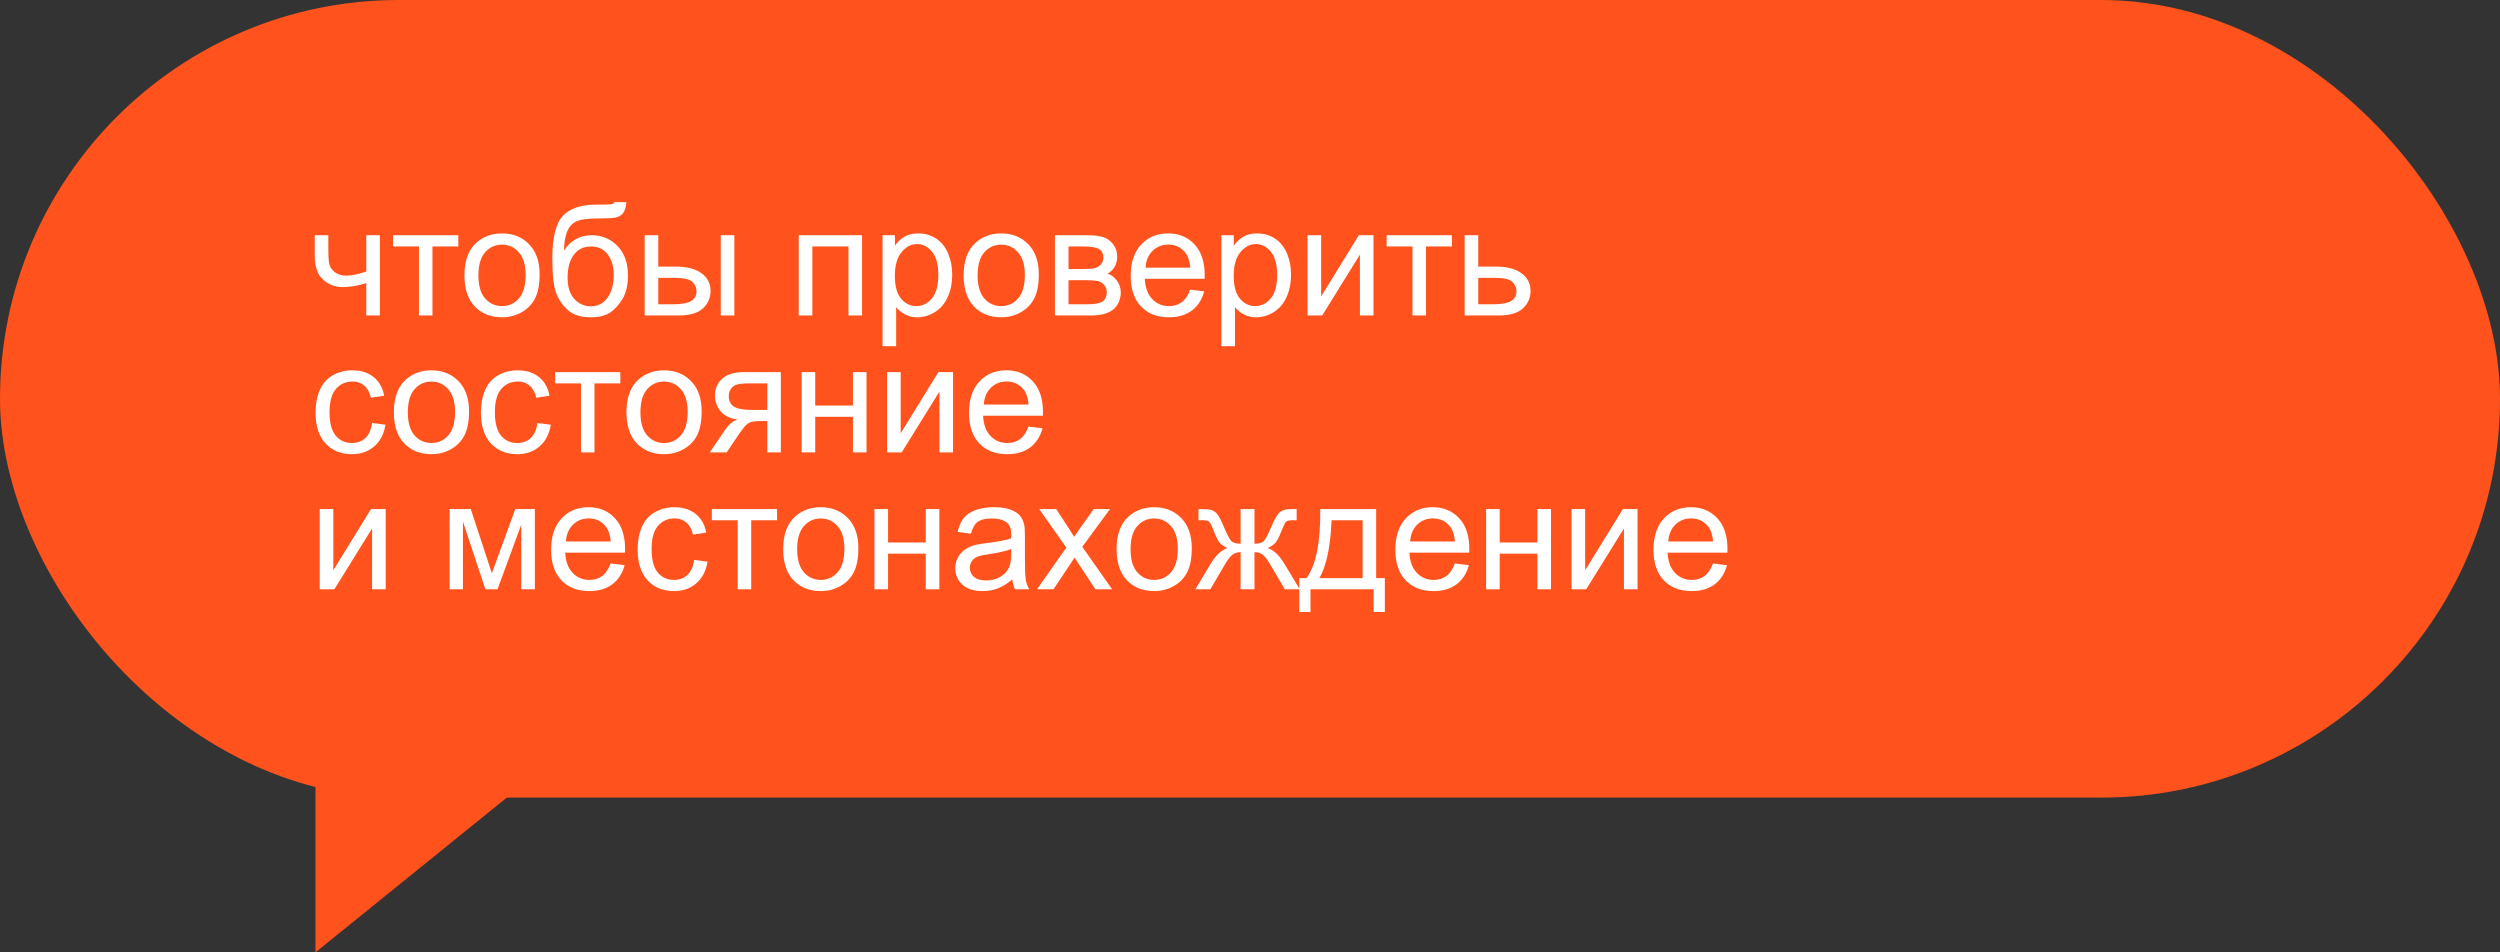
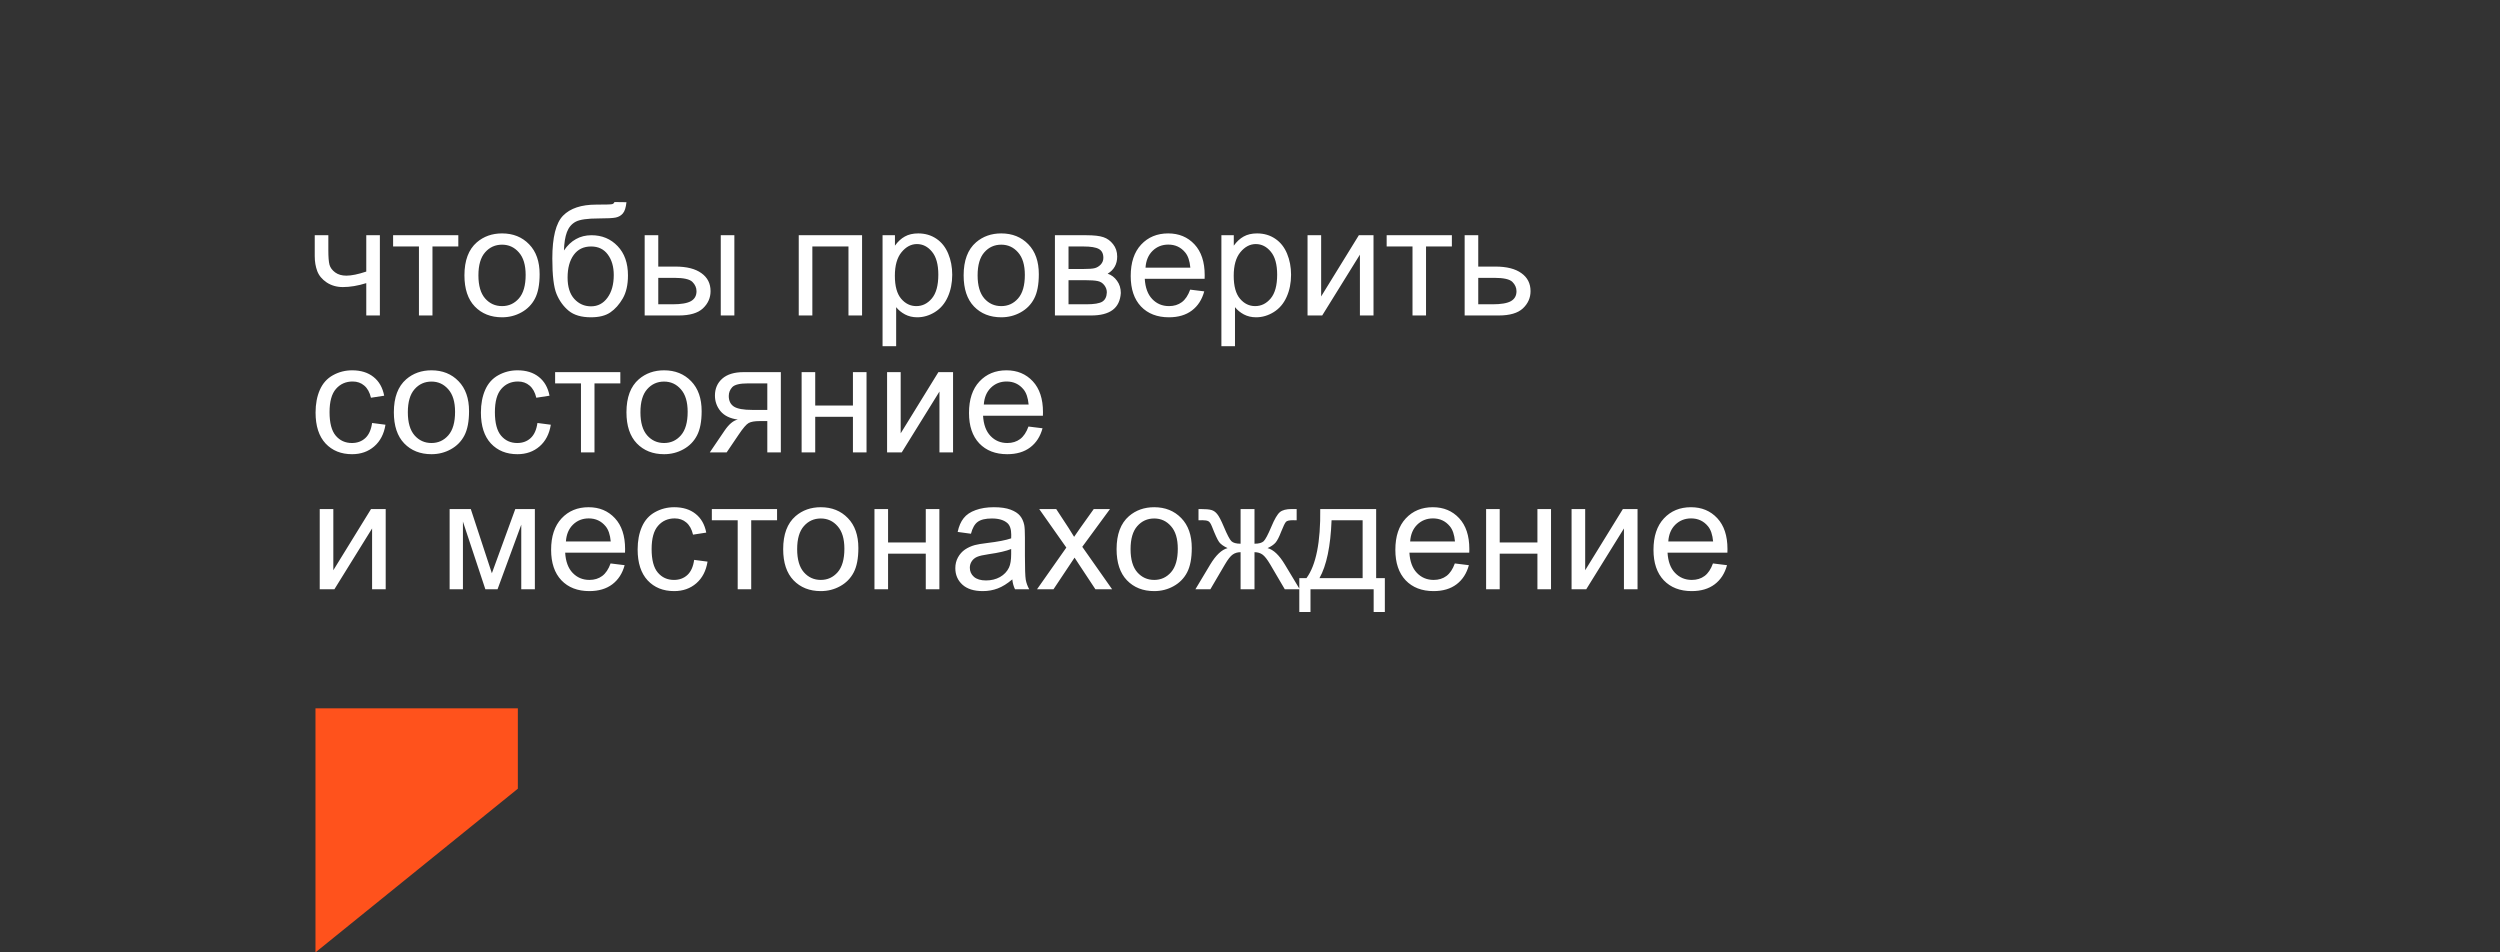
<svg xmlns="http://www.w3.org/2000/svg" width="420" height="160" viewBox="0 0 420 160" fill="none">
  <rect x="0" y="0" width="420" height="160" fill="#333333" stroke="none" />
-   <rect width="420" height="134" rx="67" fill="#FF521C" />
  <path d="M52.876 39.518H55.161V42.069C55.161 43.17 55.225 43.969 55.352 44.469C55.487 44.96 55.804 45.391 56.304 45.764C56.803 46.128 57.429 46.31 58.183 46.31C59.046 46.31 60.163 46.081 61.534 45.624V39.518H63.819V53H61.534V47.566C60.129 48.007 58.817 48.227 57.599 48.227C56.575 48.227 55.669 47.968 54.882 47.452C54.103 46.927 53.574 46.288 53.295 45.535C53.016 44.782 52.876 43.953 52.876 43.047V39.518ZM66.041 39.518H76.997V41.409H72.655V53H70.383V41.409H66.041V39.518ZM78.025 46.259C78.025 43.762 78.719 41.913 80.107 40.711C81.267 39.712 82.68 39.213 84.348 39.213C86.201 39.213 87.716 39.822 88.893 41.041C90.069 42.251 90.657 43.927 90.657 46.068C90.657 47.803 90.395 49.17 89.87 50.169C89.354 51.159 88.596 51.929 87.598 52.48C86.607 53.03 85.524 53.305 84.348 53.305C82.46 53.305 80.933 52.7 79.765 51.489C78.605 50.279 78.025 48.535 78.025 46.259ZM80.374 46.259C80.374 47.985 80.751 49.28 81.504 50.144C82.257 50.998 83.205 51.426 84.348 51.426C85.482 51.426 86.425 50.994 87.179 50.131C87.932 49.268 88.309 47.952 88.309 46.183C88.309 44.515 87.928 43.254 87.166 42.399C86.413 41.536 85.473 41.105 84.348 41.105C83.205 41.105 82.257 41.532 81.504 42.387C80.751 43.242 80.374 44.532 80.374 46.259ZM103.226 33.944L105.244 33.97C105.151 34.875 104.948 35.506 104.635 35.861C104.33 36.217 103.932 36.445 103.441 36.547C102.959 36.648 102.007 36.699 100.585 36.699C98.698 36.699 97.411 36.881 96.726 37.245C96.04 37.609 95.545 38.193 95.24 38.997C94.944 39.793 94.779 40.821 94.745 42.082C95.321 41.227 95.993 40.588 96.764 40.165C97.534 39.733 98.401 39.518 99.366 39.518C101.135 39.518 102.599 40.127 103.759 41.346C104.918 42.556 105.498 44.198 105.498 46.272C105.498 47.846 105.206 49.136 104.622 50.144C104.038 51.151 103.344 51.929 102.54 52.48C101.744 53.03 100.657 53.305 99.277 53.305C97.678 53.305 96.434 52.941 95.545 52.213C94.656 51.477 93.975 50.537 93.501 49.395C93.027 48.252 92.79 46.263 92.79 43.428C92.79 39.865 93.391 37.465 94.593 36.23C95.803 34.994 97.661 34.376 100.166 34.376C101.723 34.376 102.608 34.351 102.819 34.3C103.031 34.249 103.166 34.13 103.226 33.944ZM103.111 46.208C103.111 44.803 102.777 43.652 102.108 42.755C101.448 41.858 100.513 41.409 99.303 41.409C98.042 41.409 97.068 41.883 96.383 42.831C95.697 43.779 95.355 45.044 95.355 46.627C95.355 48.193 95.731 49.39 96.484 50.22C97.246 51.049 98.181 51.464 99.29 51.464C100.424 51.464 101.342 50.986 102.045 50.029C102.756 49.065 103.111 47.791 103.111 46.208ZM121.088 39.518H123.373V53H121.088V39.518ZM108.304 39.518H110.589V44.786H113.483C115.371 44.786 116.822 45.154 117.838 45.891C118.862 46.618 119.374 47.626 119.374 48.912C119.374 50.038 118.947 51.003 118.092 51.807C117.245 52.602 115.887 53 114.017 53H108.304V39.518ZM110.589 51.121H112.988C114.436 51.121 115.468 50.943 116.086 50.588C116.704 50.232 117.013 49.678 117.013 48.925C117.013 48.341 116.784 47.82 116.327 47.363C115.87 46.906 114.859 46.678 113.293 46.678H110.589V51.121ZM134.189 39.518H144.828V53H142.543V41.409H136.475V53H134.189V39.518ZM148.269 58.167V39.518H150.351V41.27C150.841 40.584 151.396 40.072 152.014 39.733C152.632 39.386 153.381 39.213 154.261 39.213C155.412 39.213 156.427 39.509 157.308 40.102C158.188 40.694 158.852 41.532 159.301 42.615C159.749 43.69 159.974 44.871 159.974 46.157C159.974 47.537 159.724 48.781 159.225 49.89C158.734 50.99 158.014 51.836 157.066 52.429C156.127 53.013 155.137 53.305 154.096 53.305C153.334 53.305 152.648 53.144 152.039 52.822C151.438 52.501 150.943 52.094 150.554 51.603V58.167H148.269ZM150.338 46.335C150.338 48.07 150.689 49.352 151.392 50.182C152.094 51.011 152.945 51.426 153.943 51.426C154.959 51.426 155.826 50.998 156.546 50.144C157.274 49.28 157.638 47.947 157.638 46.145C157.638 44.426 157.282 43.14 156.571 42.285C155.869 41.43 155.027 41.003 154.045 41.003C153.072 41.003 152.208 41.46 151.455 42.374C150.71 43.28 150.338 44.6 150.338 46.335ZM161.891 46.259C161.891 43.762 162.585 41.913 163.973 40.711C165.132 39.712 166.546 39.213 168.213 39.213C170.066 39.213 171.581 39.822 172.758 41.041C173.934 42.251 174.522 43.927 174.522 46.068C174.522 47.803 174.26 49.17 173.735 50.169C173.219 51.159 172.462 51.929 171.463 52.48C170.473 53.03 169.389 53.305 168.213 53.305C166.326 53.305 164.798 52.7 163.63 51.489C162.47 50.279 161.891 48.535 161.891 46.259ZM164.239 46.259C164.239 47.985 164.616 49.28 165.369 50.144C166.122 50.998 167.07 51.426 168.213 51.426C169.347 51.426 170.291 50.994 171.044 50.131C171.797 49.268 172.174 47.952 172.174 46.183C172.174 44.515 171.793 43.254 171.031 42.399C170.278 41.536 169.339 41.105 168.213 41.105C167.07 41.105 166.122 41.532 165.369 42.387C164.616 43.242 164.239 44.532 164.239 46.259ZM177.227 39.518H182.495C183.79 39.518 184.751 39.628 185.377 39.848C186.012 40.059 186.553 40.453 187.002 41.028C187.459 41.604 187.688 42.294 187.688 43.098C187.688 43.741 187.552 44.304 187.281 44.786C187.019 45.26 186.621 45.658 186.088 45.98C186.723 46.191 187.247 46.589 187.662 47.173C188.085 47.748 188.297 48.434 188.297 49.23C188.212 50.508 187.755 51.455 186.926 52.073C186.096 52.691 184.89 53 183.308 53H177.227V39.518ZM179.512 45.192H181.949C182.923 45.192 183.591 45.142 183.955 45.04C184.319 44.938 184.645 44.735 184.933 44.431C185.22 44.117 185.364 43.745 185.364 43.313C185.364 42.602 185.11 42.107 184.603 41.828C184.103 41.549 183.244 41.409 182.025 41.409H179.512V45.192ZM179.512 51.121H182.521C183.815 51.121 184.704 50.973 185.187 50.677C185.669 50.372 185.923 49.852 185.948 49.115C185.948 48.684 185.809 48.286 185.529 47.922C185.25 47.55 184.886 47.317 184.438 47.224C183.989 47.122 183.27 47.071 182.279 47.071H179.512V51.121ZM199.951 48.658L202.312 48.95C201.94 50.33 201.25 51.4 200.243 52.162C199.236 52.924 197.95 53.305 196.384 53.305C194.412 53.305 192.846 52.7 191.687 51.489C190.535 50.27 189.96 48.565 189.96 46.373C189.96 44.105 190.544 42.344 191.712 41.092C192.88 39.839 194.395 39.213 196.257 39.213C198.06 39.213 199.532 39.827 200.675 41.054C201.817 42.281 202.389 44.008 202.389 46.233C202.389 46.369 202.384 46.572 202.376 46.843H192.321C192.406 48.324 192.825 49.458 193.578 50.245C194.331 51.032 195.271 51.426 196.396 51.426C197.234 51.426 197.95 51.206 198.542 50.766C199.134 50.325 199.604 49.623 199.951 48.658ZM192.448 44.964H199.977C199.875 43.83 199.587 42.979 199.113 42.412C198.385 41.532 197.442 41.092 196.282 41.092C195.233 41.092 194.348 41.443 193.629 42.145C192.918 42.848 192.524 43.787 192.448 44.964ZM205.194 58.167V39.518H207.276V41.27C207.767 40.584 208.322 40.072 208.939 39.733C209.557 39.386 210.306 39.213 211.187 39.213C212.338 39.213 213.353 39.509 214.233 40.102C215.114 40.694 215.778 41.532 216.227 42.615C216.675 43.69 216.899 44.871 216.899 46.157C216.899 47.537 216.65 48.781 216.15 49.89C215.66 50.99 214.94 51.836 213.992 52.429C213.053 53.013 212.062 53.305 211.021 53.305C210.26 53.305 209.574 53.144 208.965 52.822C208.364 52.501 207.869 52.094 207.479 51.603V58.167H205.194ZM207.264 46.335C207.264 48.07 207.615 49.352 208.317 50.182C209.02 51.011 209.87 51.426 210.869 51.426C211.885 51.426 212.752 50.998 213.472 50.144C214.2 49.28 214.563 47.947 214.563 46.145C214.563 44.426 214.208 43.14 213.497 42.285C212.795 41.43 211.952 41.003 210.971 41.003C209.997 41.003 209.134 41.46 208.381 42.374C207.636 43.28 207.264 44.6 207.264 46.335ZM219.667 39.518H221.952V49.801L228.287 39.518H230.75V53H228.465V42.78L222.13 53H219.667V39.518ZM232.959 39.518H243.915V41.409H239.573V53H237.301V41.409H232.959V39.518ZM246.061 39.518H248.346V44.786H251.24C253.128 44.786 254.579 45.154 255.595 45.891C256.619 46.618 257.131 47.626 257.131 48.912C257.131 50.038 256.703 51.003 255.849 51.807C255.002 52.602 253.644 53 251.773 53H246.061V39.518ZM248.346 51.121H250.745C252.192 51.121 253.225 50.943 253.843 50.588C254.461 50.232 254.77 49.678 254.77 48.925C254.77 48.341 254.541 47.82 254.084 47.363C253.627 46.906 252.616 46.678 251.05 46.678H248.346V51.121ZM62.512 71.061L64.759 71.353C64.513 72.902 63.883 74.117 62.867 74.997C61.86 75.869 60.62 76.305 59.148 76.305C57.302 76.305 55.817 75.704 54.691 74.502C53.574 73.292 53.016 71.561 53.016 69.31C53.016 67.854 53.257 66.58 53.739 65.488C54.222 64.397 54.954 63.58 55.935 63.038C56.926 62.488 58.001 62.213 59.16 62.213C60.624 62.213 61.822 62.585 62.753 63.33C63.684 64.066 64.281 65.116 64.543 66.478L62.321 66.821C62.11 65.916 61.733 65.234 61.191 64.777C60.658 64.32 60.011 64.092 59.249 64.092C58.098 64.092 57.163 64.507 56.443 65.336C55.724 66.157 55.364 67.46 55.364 69.246C55.364 71.057 55.711 72.373 56.405 73.194C57.099 74.015 58.005 74.426 59.122 74.426C60.019 74.426 60.768 74.151 61.369 73.601C61.97 73.05 62.351 72.204 62.512 71.061ZM66.168 69.259C66.168 66.762 66.862 64.913 68.25 63.711C69.409 62.712 70.823 62.213 72.49 62.213C74.344 62.213 75.859 62.822 77.035 64.041C78.212 65.251 78.8 66.927 78.8 69.068C78.8 70.803 78.537 72.17 78.013 73.169C77.496 74.159 76.739 74.929 75.74 75.48C74.75 76.03 73.667 76.305 72.49 76.305C70.603 76.305 69.075 75.7 67.907 74.489C66.748 73.279 66.168 71.535 66.168 69.259ZM68.517 69.259C68.517 70.985 68.893 72.28 69.647 73.144C70.4 73.998 71.348 74.426 72.49 74.426C73.624 74.426 74.568 73.994 75.321 73.131C76.075 72.268 76.451 70.951 76.451 69.183C76.451 67.515 76.07 66.254 75.309 65.399C74.555 64.536 73.616 64.105 72.49 64.105C71.348 64.105 70.4 64.532 69.647 65.387C68.893 66.242 68.517 67.532 68.517 69.259ZM90.289 71.061L92.536 71.353C92.291 72.902 91.66 74.117 90.644 74.997C89.637 75.869 88.397 76.305 86.925 76.305C85.08 76.305 83.594 75.704 82.469 74.502C81.352 73.292 80.793 71.561 80.793 69.31C80.793 67.854 81.034 66.58 81.517 65.488C81.999 64.397 82.731 63.58 83.713 63.038C84.703 62.488 85.778 62.213 86.938 62.213C88.402 62.213 89.599 62.585 90.53 63.33C91.461 64.066 92.058 65.116 92.32 66.478L90.099 66.821C89.887 65.916 89.51 65.234 88.969 64.777C88.436 64.32 87.788 64.092 87.026 64.092C85.875 64.092 84.94 64.507 84.221 65.336C83.501 66.157 83.142 67.46 83.142 69.246C83.142 71.057 83.489 72.373 84.183 73.194C84.877 74.015 85.782 74.426 86.899 74.426C87.796 74.426 88.546 74.151 89.147 73.601C89.747 73.05 90.128 72.204 90.289 71.061ZM93.26 62.518H104.216V64.409H99.874V76H97.602V64.409H93.26V62.518ZM105.244 69.259C105.244 66.762 105.938 64.913 107.326 63.711C108.486 62.712 109.899 62.213 111.566 62.213C113.42 62.213 114.935 62.822 116.111 64.041C117.288 65.251 117.876 66.927 117.876 69.068C117.876 70.803 117.614 72.17 117.089 73.169C116.573 74.159 115.815 74.929 114.816 75.48C113.826 76.03 112.743 76.305 111.566 76.305C109.679 76.305 108.151 75.7 106.983 74.489C105.824 73.279 105.244 71.535 105.244 69.259ZM107.593 69.259C107.593 70.985 107.969 72.28 108.723 73.144C109.476 73.998 110.424 74.426 111.566 74.426C112.701 74.426 113.644 73.994 114.397 73.131C115.151 72.268 115.527 70.951 115.527 69.183C115.527 67.515 115.146 66.254 114.385 65.399C113.632 64.536 112.692 64.105 111.566 64.105C110.424 64.105 109.476 64.532 108.723 65.387C107.969 66.242 107.593 67.532 107.593 69.259ZM131.181 62.518V76H128.908V70.744H127.588C126.784 70.744 126.183 70.85 125.785 71.061C125.396 71.265 124.825 71.929 124.071 73.055L122.078 76H119.247L121.71 72.369C122.463 71.26 123.212 70.634 123.957 70.49C122.654 70.312 121.685 69.843 121.05 69.081C120.424 68.319 120.11 67.443 120.11 66.453C120.11 65.285 120.521 64.337 121.342 63.609C122.171 62.882 123.369 62.518 124.935 62.518H131.181ZM128.908 64.409H125.658C124.296 64.409 123.415 64.621 123.018 65.044C122.628 65.467 122.434 65.962 122.434 66.529C122.434 67.333 122.721 67.926 123.297 68.307C123.881 68.679 124.909 68.865 126.382 68.865H128.908V64.409ZM134.672 62.518H136.957V68.129H143.292V62.518H145.577V76H143.292V70.02H136.957V76H134.672V62.518ZM149.03 62.518H151.315V72.801L157.65 62.518H160.113V76H157.828V65.78L151.493 76H149.03V62.518ZM172.783 71.658L175.145 71.95C174.772 73.33 174.082 74.4 173.075 75.162C172.068 75.924 170.782 76.305 169.216 76.305C167.244 76.305 165.678 75.7 164.519 74.489C163.368 73.27 162.792 71.565 162.792 69.373C162.792 67.105 163.376 65.344 164.544 64.092C165.712 62.839 167.227 62.213 169.089 62.213C170.892 62.213 172.364 62.827 173.507 64.054C174.649 65.281 175.221 67.007 175.221 69.233C175.221 69.369 175.216 69.572 175.208 69.843H165.153C165.238 71.324 165.657 72.458 166.41 73.245C167.163 74.032 168.103 74.426 169.229 74.426C170.066 74.426 170.782 74.206 171.374 73.766C171.966 73.326 172.436 72.623 172.783 71.658ZM165.28 67.964H172.809C172.707 66.83 172.419 65.979 171.945 65.412C171.217 64.532 170.274 64.092 169.114 64.092C168.065 64.092 167.18 64.443 166.461 65.145C165.75 65.848 165.356 66.787 165.28 67.964ZM53.714 85.518H55.999V95.801L62.334 85.518H64.797V99H62.512V88.78L56.177 99H53.714V85.518ZM75.537 85.518H79.092L82.634 96.309L86.569 85.518H89.857V99H87.572V88.145L83.586 99H81.542L77.772 87.625V99H75.537V85.518ZM102.578 94.658L104.939 94.95C104.567 96.33 103.877 97.4 102.87 98.162C101.863 98.924 100.576 99.305 99.011 99.305C97.039 99.305 95.473 98.7 94.314 97.489C93.162 96.27 92.587 94.565 92.587 92.373C92.587 90.105 93.171 88.344 94.339 87.092C95.507 85.839 97.022 85.213 98.884 85.213C100.687 85.213 102.159 85.826 103.302 87.054C104.444 88.281 105.016 90.007 105.016 92.233C105.016 92.369 105.011 92.572 105.003 92.843H94.948C95.033 94.324 95.452 95.458 96.205 96.245C96.958 97.032 97.898 97.426 99.023 97.426C99.861 97.426 100.576 97.206 101.169 96.766C101.761 96.326 102.231 95.623 102.578 94.658ZM95.075 90.964H102.604C102.502 89.83 102.214 88.979 101.74 88.412C101.012 87.532 100.069 87.092 98.909 87.092C97.86 87.092 96.975 87.443 96.256 88.145C95.545 88.848 95.151 89.787 95.075 90.964ZM116.619 94.061L118.866 94.353C118.621 95.902 117.99 97.117 116.975 97.997C115.967 98.869 114.728 99.305 113.255 99.305C111.41 99.305 109.924 98.704 108.799 97.502C107.682 96.292 107.123 94.561 107.123 92.31C107.123 90.854 107.364 89.58 107.847 88.488C108.329 87.397 109.061 86.58 110.043 86.038C111.033 85.488 112.108 85.213 113.268 85.213C114.732 85.213 115.929 85.585 116.86 86.33C117.791 87.066 118.388 88.116 118.65 89.478L116.429 89.821C116.217 88.916 115.84 88.234 115.299 87.777C114.766 87.32 114.118 87.092 113.356 87.092C112.205 87.092 111.27 87.507 110.551 88.336C109.831 89.157 109.472 90.46 109.472 92.246C109.472 94.057 109.819 95.373 110.513 96.194C111.207 97.015 112.112 97.426 113.229 97.426C114.127 97.426 114.876 97.151 115.477 96.601C116.077 96.05 116.458 95.204 116.619 94.061ZM119.59 85.518H130.546V87.409H126.204V99H123.932V87.409H119.59V85.518ZM131.574 92.259C131.574 89.762 132.268 87.913 133.656 86.711C134.816 85.712 136.229 85.213 137.896 85.213C139.75 85.213 141.265 85.822 142.441 87.041C143.618 88.251 144.206 89.927 144.206 92.068C144.206 93.803 143.944 95.17 143.419 96.169C142.903 97.159 142.145 97.929 141.146 98.48C140.156 99.03 139.073 99.305 137.896 99.305C136.009 99.305 134.481 98.7 133.313 97.489C132.154 96.279 131.574 94.535 131.574 92.259ZM133.923 92.259C133.923 93.985 134.299 95.28 135.053 96.144C135.806 96.998 136.754 97.426 137.896 97.426C139.031 97.426 139.974 96.994 140.728 96.131C141.481 95.268 141.857 93.951 141.857 92.183C141.857 90.515 141.477 89.254 140.715 88.399C139.962 87.536 139.022 87.105 137.896 87.105C136.754 87.105 135.806 87.532 135.053 88.387C134.299 89.242 133.923 90.532 133.923 92.259ZM146.91 85.518H149.195V91.129H155.53V85.518H157.815V99H155.53V93.02H149.195V99H146.91V85.518ZM170.066 97.337C169.22 98.056 168.403 98.564 167.616 98.86C166.838 99.157 166 99.305 165.103 99.305C163.621 99.305 162.483 98.945 161.688 98.226C160.892 97.498 160.494 96.571 160.494 95.445C160.494 94.785 160.642 94.184 160.938 93.643C161.243 93.092 161.637 92.652 162.119 92.322C162.61 91.992 163.16 91.743 163.77 91.573C164.218 91.455 164.895 91.341 165.801 91.231C167.646 91.01 169.004 90.748 169.876 90.443C169.884 90.13 169.889 89.931 169.889 89.847C169.889 88.916 169.673 88.26 169.241 87.879C168.657 87.363 167.79 87.105 166.639 87.105C165.564 87.105 164.768 87.295 164.252 87.676C163.744 88.048 163.368 88.713 163.122 89.669L160.888 89.364C161.091 88.408 161.425 87.638 161.891 87.054C162.356 86.461 163.029 86.008 163.909 85.695C164.789 85.374 165.809 85.213 166.969 85.213C168.12 85.213 169.055 85.348 169.774 85.619C170.494 85.89 171.023 86.233 171.361 86.647C171.7 87.054 171.937 87.57 172.072 88.196C172.148 88.586 172.187 89.288 172.187 90.304V93.351C172.187 95.475 172.233 96.821 172.326 97.388C172.428 97.946 172.622 98.484 172.91 99H170.523C170.286 98.526 170.134 97.972 170.066 97.337ZM169.876 92.233C169.047 92.572 167.802 92.86 166.144 93.097C165.204 93.232 164.54 93.384 164.15 93.554C163.761 93.723 163.461 93.973 163.249 94.303C163.037 94.624 162.932 94.984 162.932 95.382C162.932 95.991 163.16 96.499 163.617 96.905C164.083 97.311 164.76 97.515 165.648 97.515C166.529 97.515 167.312 97.324 167.997 96.943C168.683 96.554 169.186 96.025 169.508 95.356C169.753 94.84 169.876 94.079 169.876 93.071V92.233ZM174.218 99L179.144 91.992L174.586 85.518H177.442L179.512 88.679C179.901 89.28 180.214 89.783 180.451 90.189C180.824 89.631 181.166 89.136 181.479 88.704L183.752 85.518H186.481L181.822 91.865L186.837 99H184.031L181.264 94.811L180.527 93.681L176.985 99H174.218ZM187.586 92.259C187.586 89.762 188.28 87.913 189.668 86.711C190.827 85.712 192.241 85.213 193.908 85.213C195.762 85.213 197.277 85.822 198.453 87.041C199.63 88.251 200.218 89.927 200.218 92.068C200.218 93.803 199.955 95.17 199.431 96.169C198.914 97.159 198.157 97.929 197.158 98.48C196.168 99.03 195.085 99.305 193.908 99.305C192.021 99.305 190.493 98.7 189.325 97.489C188.166 96.279 187.586 94.535 187.586 92.259ZM189.935 92.259C189.935 93.985 190.311 95.28 191.064 96.144C191.818 96.998 192.766 97.426 193.908 97.426C195.042 97.426 195.986 96.994 196.739 96.131C197.493 95.268 197.869 93.951 197.869 92.183C197.869 90.515 197.488 89.254 196.727 88.399C195.973 87.536 195.034 87.105 193.908 87.105C192.766 87.105 191.818 87.532 191.064 88.387C190.311 89.242 189.935 90.532 189.935 92.259ZM210.755 85.518V91.345C211.483 91.345 211.995 91.205 212.291 90.926C212.587 90.647 213.019 89.834 213.586 88.488C214.119 87.21 214.597 86.394 215.021 86.038C215.435 85.691 216.095 85.518 217.001 85.518H217.839V87.409L217.217 87.397C216.607 87.397 216.218 87.485 216.049 87.663C215.871 87.849 215.6 88.404 215.236 89.326C214.898 90.206 214.585 90.816 214.297 91.154C214.009 91.493 213.561 91.802 212.951 92.081C213.941 92.343 214.906 93.257 215.846 94.823L218.359 99H215.846L213.396 94.823C212.896 93.977 212.46 93.422 212.088 93.16C211.715 92.898 211.271 92.767 210.755 92.767V99H208.419V92.767C207.911 92.767 207.471 92.898 207.099 93.16C206.726 93.414 206.29 93.968 205.791 94.823L203.341 99H200.827L203.328 94.823C204.276 93.257 205.245 92.343 206.235 92.081C205.558 91.768 205.084 91.429 204.813 91.065C204.543 90.693 204.136 89.813 203.595 88.425C203.409 87.959 203.21 87.671 202.998 87.561C202.778 87.451 202.452 87.397 202.021 87.397C201.91 87.397 201.686 87.401 201.348 87.409V85.518H201.665C202.545 85.518 203.163 85.573 203.519 85.683C203.882 85.784 204.204 86.008 204.483 86.356C204.771 86.694 205.144 87.405 205.601 88.488C206.159 89.817 206.582 90.625 206.87 90.913C207.166 91.201 207.683 91.345 208.419 91.345V85.518H210.755ZM221.8 85.518H231.194V97.121H232.654V102.821H230.775V99H220.162V102.821H218.283V97.121H219.489C221.097 94.938 221.868 91.07 221.8 85.518ZM223.704 87.409C223.535 91.785 222.858 95.022 221.673 97.121H228.922V87.409H223.704ZM244.41 94.658L246.771 94.95C246.399 96.33 245.709 97.4 244.702 98.162C243.695 98.924 242.409 99.305 240.843 99.305C238.871 99.305 237.305 98.7 236.146 97.489C234.994 96.27 234.419 94.565 234.419 92.373C234.419 90.105 235.003 88.344 236.171 87.092C237.339 85.839 238.854 85.213 240.716 85.213C242.519 85.213 243.991 85.826 245.134 87.054C246.276 88.281 246.848 90.007 246.848 92.233C246.848 92.369 246.843 92.572 246.835 92.843H236.78C236.865 94.324 237.284 95.458 238.037 96.245C238.79 97.032 239.73 97.426 240.855 97.426C241.693 97.426 242.409 97.206 243.001 96.766C243.593 96.326 244.063 95.623 244.41 94.658ZM236.907 90.964H244.436C244.334 89.83 244.046 88.979 243.572 88.412C242.844 87.532 241.901 87.092 240.741 87.092C239.692 87.092 238.807 87.443 238.088 88.145C237.377 88.848 236.983 89.787 236.907 90.964ZM249.666 85.518H251.951V91.129H258.286V85.518H260.571V99H258.286V93.02H251.951V99H249.666V85.518ZM264.024 85.518H266.31V95.801L272.645 85.518H275.107V99H272.822V88.78L266.487 99H264.024V85.518ZM287.777 94.658L290.139 94.95C289.766 96.33 289.076 97.4 288.069 98.162C287.062 98.924 285.776 99.305 284.21 99.305C282.238 99.305 280.672 98.7 279.513 97.489C278.362 96.27 277.786 94.565 277.786 92.373C277.786 90.105 278.37 88.344 279.538 87.092C280.706 85.839 282.221 85.213 284.083 85.213C285.886 85.213 287.358 85.826 288.501 87.054C289.644 88.281 290.215 90.007 290.215 92.233C290.215 92.369 290.211 92.572 290.202 92.843H280.147C280.232 94.324 280.651 95.458 281.404 96.245C282.158 97.032 283.097 97.426 284.223 97.426C285.061 97.426 285.776 97.206 286.368 96.766C286.961 96.326 287.43 95.623 287.777 94.658ZM280.274 90.964H287.803C287.701 89.83 287.413 88.979 286.939 88.412C286.212 87.532 285.268 87.092 284.108 87.092C283.059 87.092 282.174 87.443 281.455 88.145C280.744 88.848 280.351 89.787 280.274 90.964Z" fill="white" />
  <path d="M53 119H87V132.5L53 160V119Z" fill="#FF521C" />
</svg>